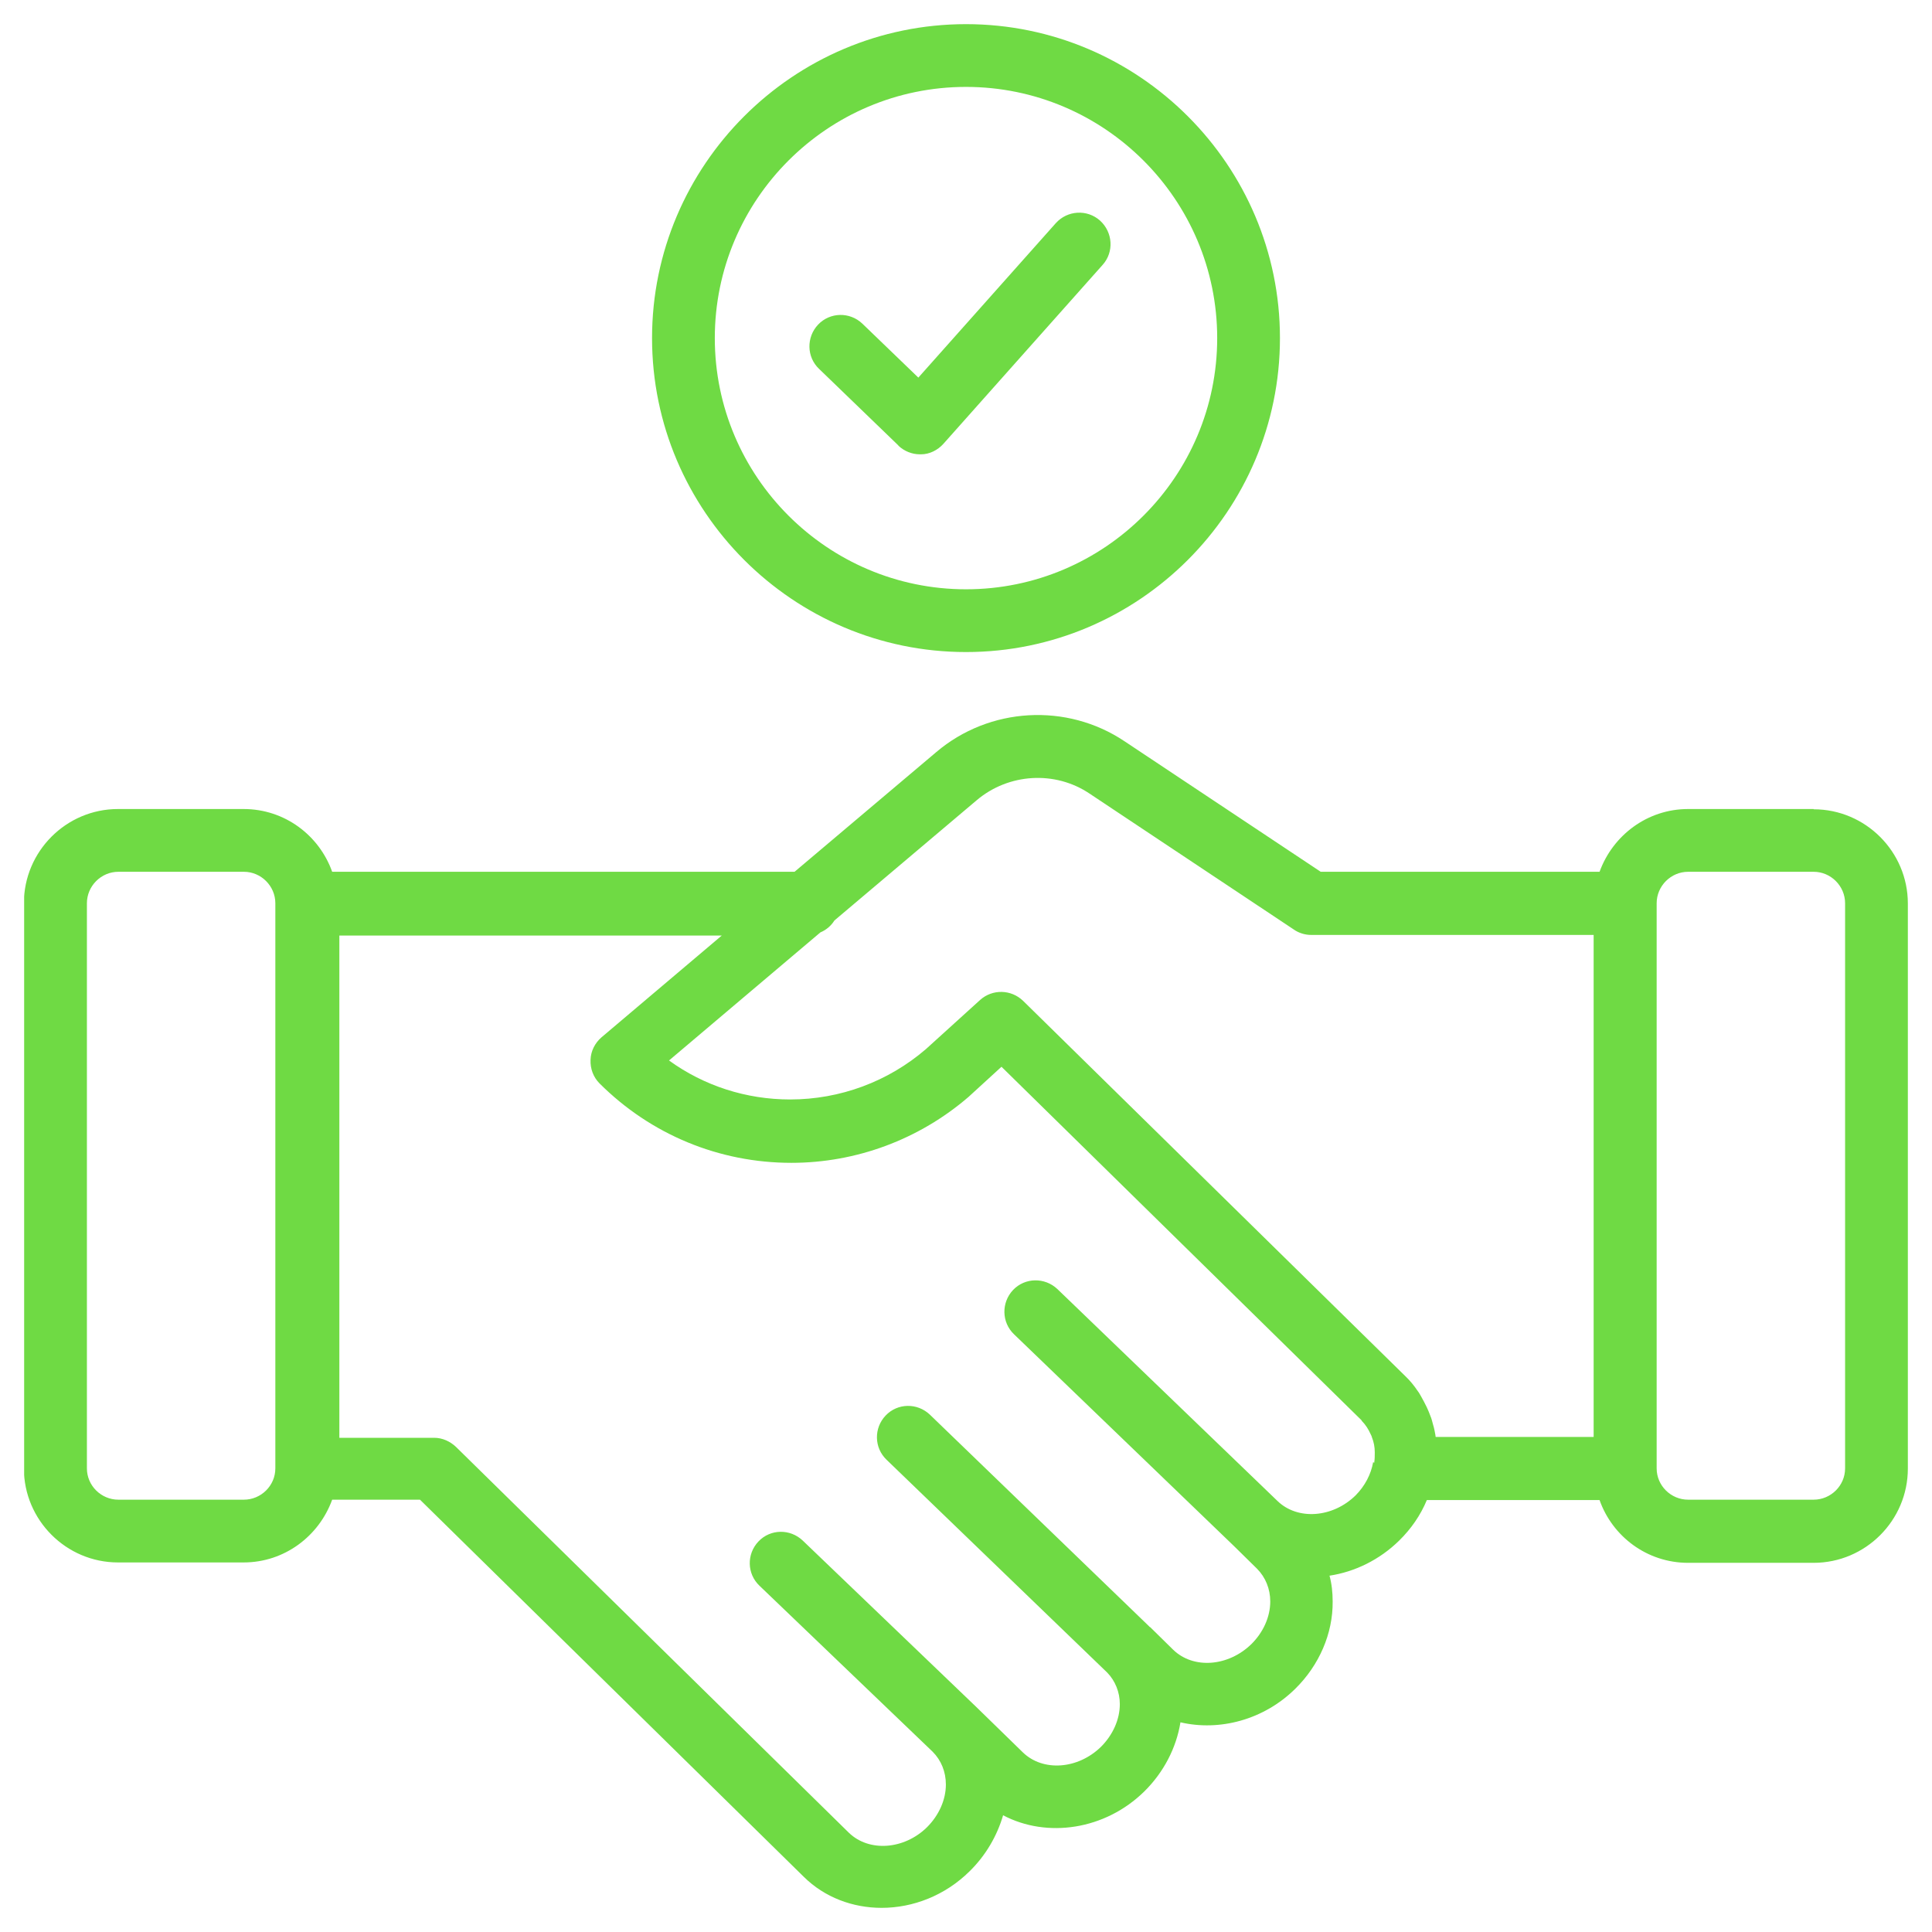
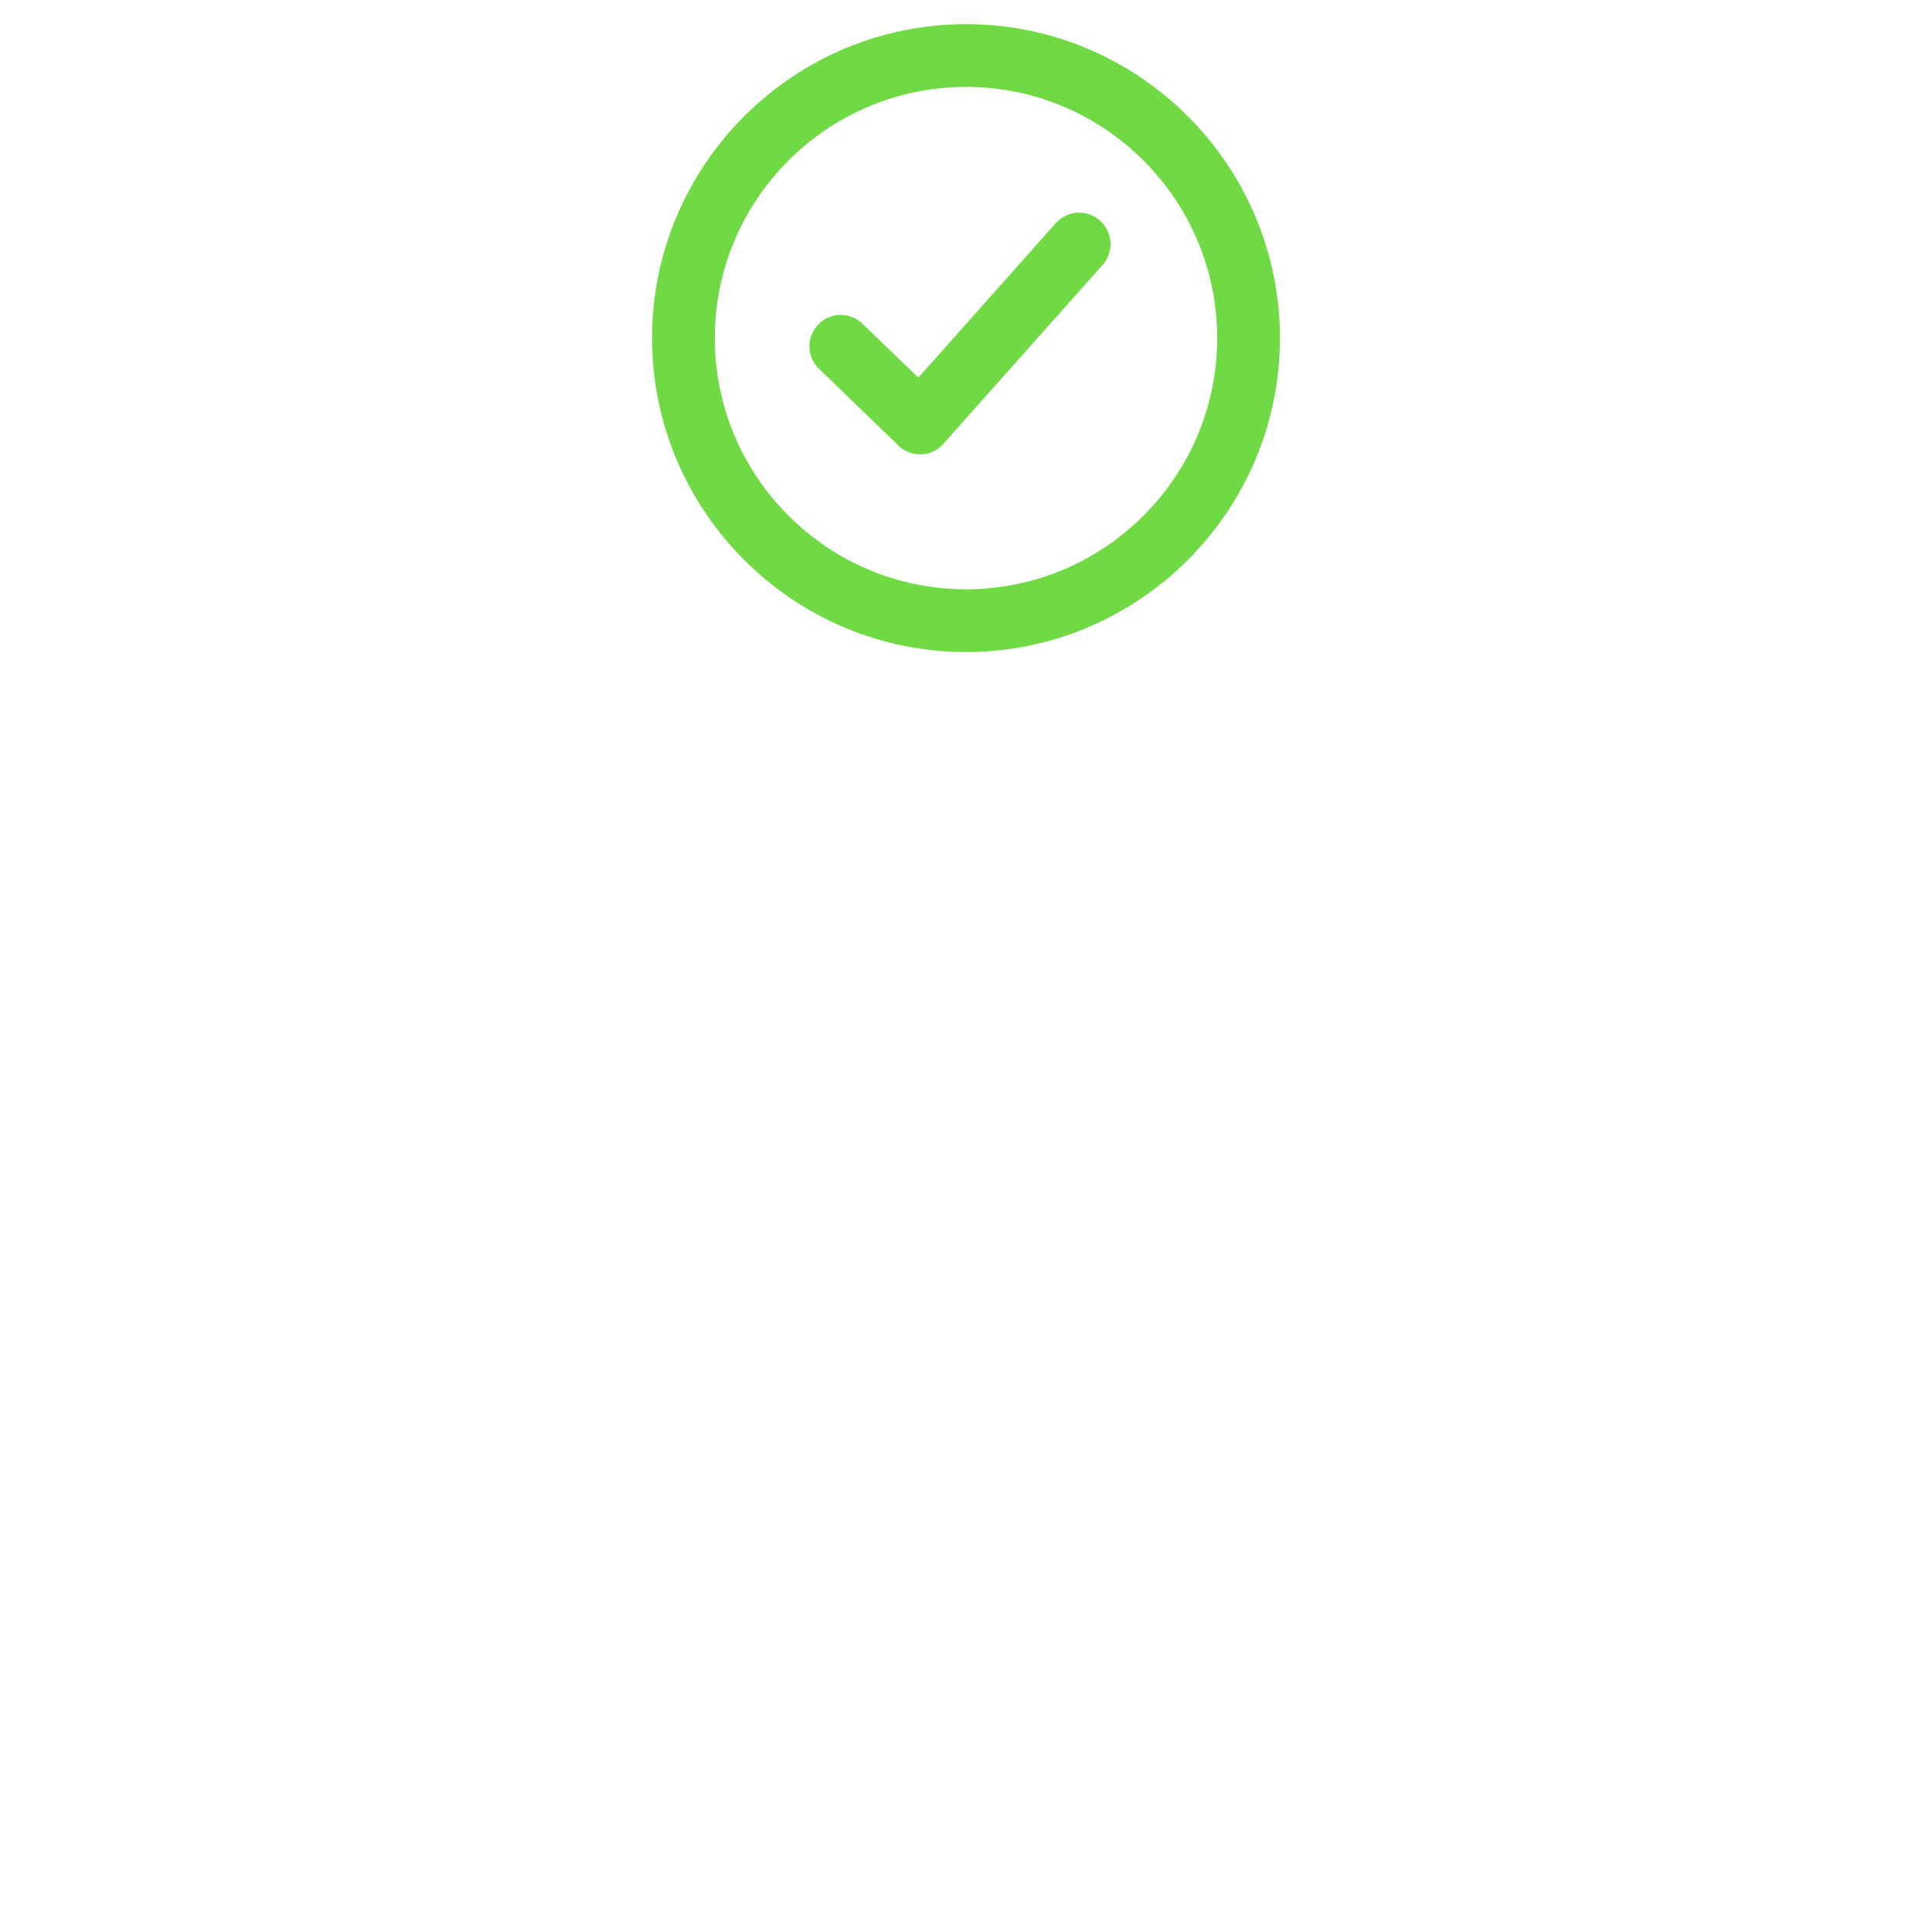
<svg xmlns="http://www.w3.org/2000/svg" width="80" zoomAndPan="magnify" viewBox="0 0 60 60" height="80" preserveAspectRatio="xMidYMid meet" version="1.0">
  <defs>
    <clipPath id="76934fa368">
      <path d="M 20 0.75 L 40 0.75 L 40 21 L 20 21 Z M 20 0.75 " clip-rule="nonzero" />
    </clipPath>
    <clipPath id="ed7fd49f28">
-       <path d="M 0.75 22 L 59.25 22 L 59.25 59.25 L 0.75 59.25 Z M 0.75 22 " clip-rule="nonzero" />
-     </clipPath>
+       </clipPath>
  </defs>
  <g clip-path="url(#76934fa368)">
    <path fill="#6fda44" d="M 30 20.25 C 35.371 20.25 39.75 15.871 39.75 10.5 C 39.75 5.129 35.371 0.75 30 0.75 C 24.629 0.75 20.25 5.129 20.25 10.5 C 20.25 15.871 24.629 20.25 30 20.25 Z M 30 2.699 C 34.301 2.699 37.801 6.199 37.801 10.5 C 37.801 14.801 34.301 18.301 30 18.301 C 25.699 18.301 22.199 14.801 22.199 10.5 C 22.199 6.199 25.699 2.699 30 2.699 Z M 30 2.699 " fill-opacity="1" fill-rule="nonzero" />
  </g>
  <path fill="#6fda44" d="M 27.895 13.836 C 28.078 14.012 28.324 14.109 28.566 14.109 C 28.578 14.109 28.598 14.109 28.605 14.109 C 28.867 14.109 29.121 13.98 29.297 13.785 L 34.242 8.227 C 34.602 7.828 34.562 7.215 34.164 6.852 C 33.762 6.492 33.148 6.531 32.789 6.93 L 28.52 11.727 L 26.781 10.051 C 26.391 9.68 25.777 9.691 25.406 10.082 C 25.039 10.473 25.047 11.086 25.438 11.457 L 27.902 13.836 Z M 27.895 13.836 " fill-opacity="1" fill-rule="nonzero" />
  <g clip-path="url(#ed7fd49f28)">
-     <path fill="#6fda44" d="M 56.324 25.125 L 52.426 25.125 C 51.156 25.125 50.086 25.945 49.676 27.074 L 41.016 27.074 L 34.922 23.02 C 33.129 21.82 30.723 21.957 29.074 23.359 L 24.676 27.074 L 10.316 27.074 C 9.914 25.945 8.844 25.125 7.566 25.125 L 3.664 25.125 C 2.055 25.125 0.742 26.441 0.742 28.051 L 0.742 45.602 C 0.742 47.207 2.055 48.523 3.664 48.523 L 7.566 48.523 C 8.832 48.523 9.906 47.707 10.316 46.574 L 13.043 46.574 L 24.961 58.285 C 25.613 58.93 26.488 59.25 27.379 59.25 C 28.352 59.25 29.348 58.871 30.117 58.109 C 30.613 57.621 30.965 57.016 31.152 56.375 C 32.516 57.094 34.32 56.832 35.539 55.633 C 36.133 55.047 36.531 54.289 36.66 53.488 C 37.867 53.77 39.242 53.418 40.227 52.445 C 40.969 51.715 41.398 50.727 41.387 49.734 C 41.387 49.461 41.359 49.188 41.289 48.934 C 42.07 48.816 42.84 48.445 43.453 47.844 C 43.824 47.48 44.117 47.055 44.312 46.586 L 49.676 46.586 C 50.074 47.715 51.148 48.535 52.426 48.535 L 56.324 48.535 C 57.934 48.535 59.25 47.219 59.25 45.609 L 59.25 28.059 C 59.25 26.449 57.934 25.133 56.324 25.133 Z M 8.551 45.602 C 8.551 46.137 8.109 46.574 7.574 46.574 L 3.676 46.574 C 3.141 46.574 2.699 46.137 2.699 45.602 L 2.699 28.051 C 2.699 27.516 3.141 27.074 3.676 27.074 L 7.574 27.074 C 8.109 27.074 8.551 27.516 8.551 28.051 Z M 42.645 45.406 C 42.578 45.785 42.391 46.145 42.102 46.438 C 41.387 47.141 40.297 47.219 39.672 46.613 L 32.836 40.031 C 32.445 39.664 31.832 39.672 31.461 40.062 C 31.094 40.453 31.102 41.066 31.492 41.438 L 38.328 48.02 L 39.039 48.719 C 39.301 48.984 39.449 49.344 39.449 49.734 C 39.449 50.211 39.234 50.691 38.863 51.059 C 38.141 51.762 37.059 51.84 36.434 51.234 C 36.434 51.234 35.723 50.535 35.723 50.535 C 35.723 50.535 35.695 50.523 35.684 50.504 L 28.879 43.934 C 28.488 43.562 27.875 43.57 27.504 43.961 C 27.133 44.352 27.145 44.965 27.535 45.336 L 34.387 51.945 C 34.633 52.199 34.777 52.551 34.777 52.922 C 34.777 53.398 34.562 53.879 34.191 54.25 C 33.473 54.949 32.391 55.027 31.766 54.422 L 30.32 53.012 L 24.93 47.844 C 24.539 47.473 23.926 47.48 23.555 47.871 C 23.184 48.262 23.195 48.875 23.586 49.246 L 28.965 54.402 C 29.23 54.668 29.375 55.027 29.375 55.418 C 29.375 55.895 29.16 56.375 28.789 56.746 C 28.078 57.445 26.988 57.523 26.363 56.918 L 14.164 44.938 C 13.98 44.762 13.738 44.652 13.484 44.652 L 10.539 44.652 L 10.539 29.055 L 22.414 29.055 L 18.68 32.215 C 18.477 32.391 18.348 32.641 18.34 32.914 C 18.328 33.188 18.426 33.453 18.621 33.648 C 20.211 35.234 22.328 36.113 24.578 36.113 C 26.586 36.113 28.539 35.391 30.078 34.066 L 31.102 33.129 L 42.285 44.109 C 42.285 44.109 42.285 44.117 42.293 44.129 C 42.41 44.246 42.5 44.391 42.566 44.539 C 42.578 44.566 42.598 44.598 42.605 44.633 C 42.664 44.781 42.695 44.938 42.695 45.102 C 42.695 45.211 42.695 45.316 42.676 45.434 Z M 49.5 44.625 L 44.586 44.625 C 44.586 44.625 44.578 44.586 44.578 44.566 C 44.559 44.461 44.539 44.352 44.508 44.254 C 44.48 44.156 44.461 44.059 44.422 43.973 C 44.391 43.883 44.352 43.797 44.312 43.707 C 44.254 43.59 44.195 43.473 44.129 43.359 C 44.098 43.309 44.07 43.25 44.031 43.203 C 43.914 43.027 43.785 42.871 43.629 42.723 L 31.773 31.082 C 31.402 30.723 30.82 30.711 30.438 31.055 L 28.754 32.582 C 27.582 33.59 26.09 34.145 24.539 34.145 C 23.176 34.145 21.867 33.723 20.777 32.934 L 25.477 28.957 C 25.66 28.879 25.809 28.754 25.914 28.586 L 30.332 24.852 C 31.324 24.012 32.77 23.926 33.84 24.648 L 40.18 28.867 C 40.336 28.977 40.531 29.035 40.715 29.035 L 49.492 29.035 L 49.492 44.633 Z M 57.301 45.602 C 57.301 46.137 56.859 46.574 56.324 46.574 L 52.426 46.574 C 51.891 46.574 51.449 46.137 51.449 45.602 L 51.449 28.051 C 51.449 27.516 51.891 27.074 52.426 27.074 L 56.324 27.074 C 56.859 27.074 57.301 27.516 57.301 28.051 Z M 57.301 45.602 " fill-opacity="1" fill-rule="nonzero" />
-   </g>
+     </g>
</svg>